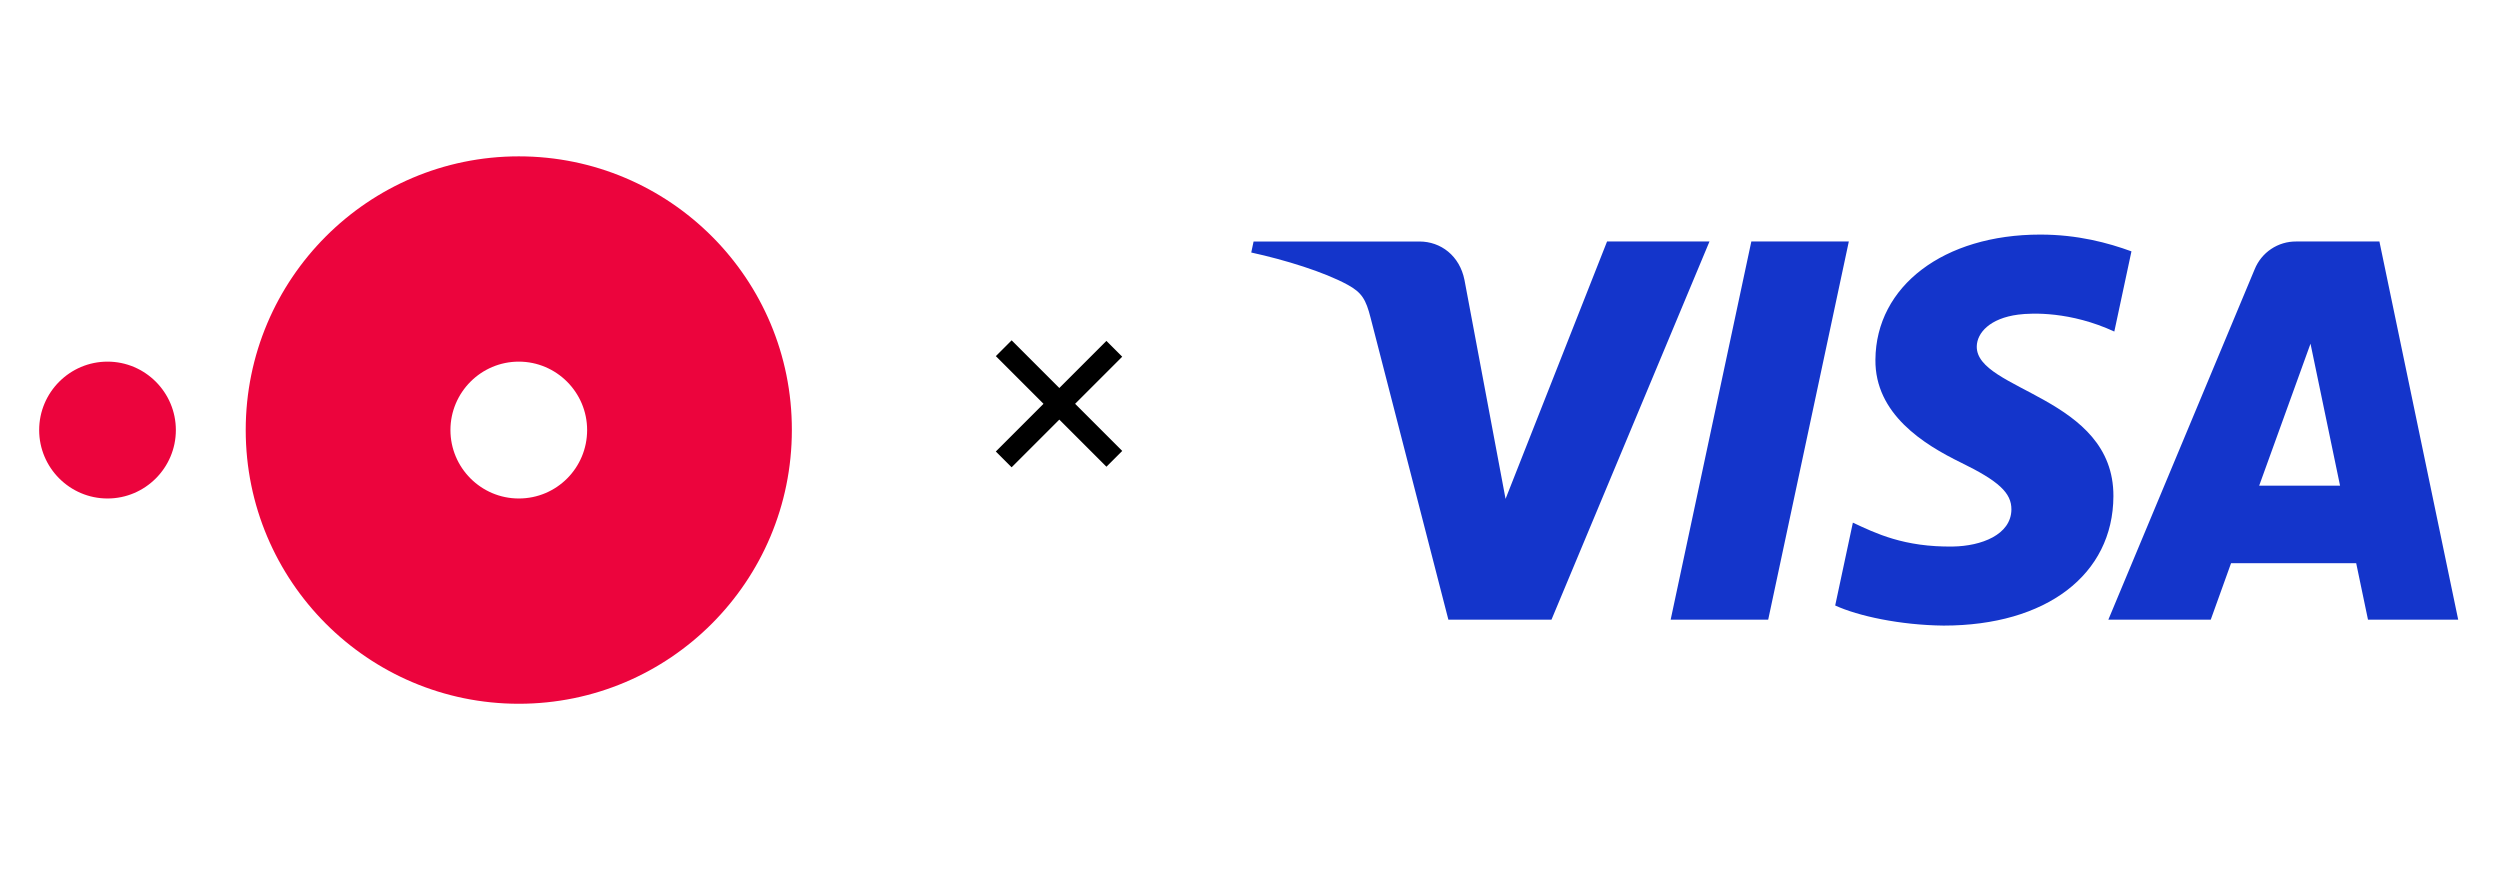
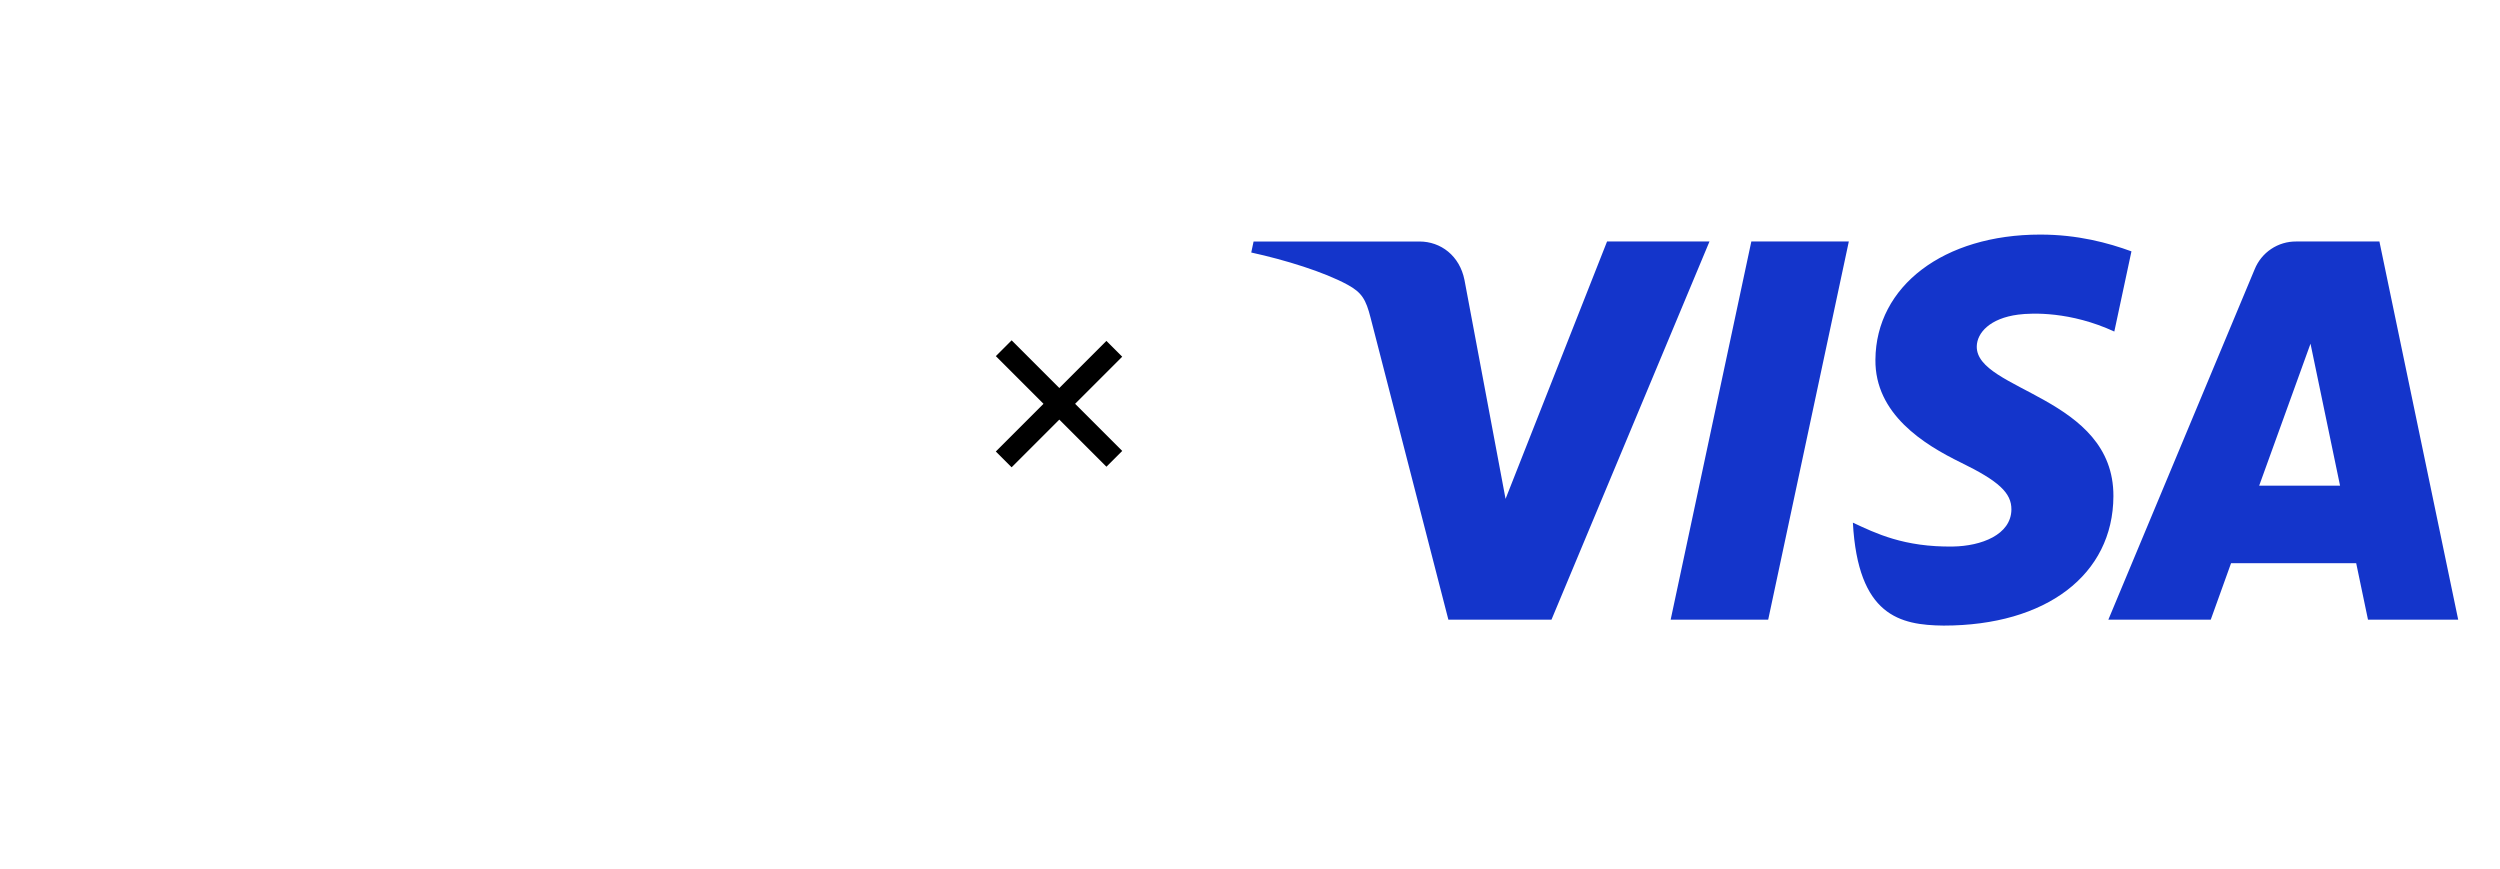
<svg xmlns="http://www.w3.org/2000/svg" width="233" height="81" viewBox="0 0 233 81" fill="none">
-   <path d="M48.351 14.572C34.309 14.572 22.901 25.995 22.901 40.082C22.901 54.168 34.309 65.591 48.351 65.591C62.42 65.591 73.801 54.168 73.801 40.082C73.829 25.995 62.42 14.572 48.351 14.572ZM48.351 46.459C44.84 46.459 41.981 43.596 41.981 40.082C41.981 36.567 44.84 33.704 48.351 33.704C51.861 33.704 54.72 36.567 54.72 40.082C54.72 43.596 51.89 46.459 48.351 46.459ZM3.65 40.082C3.65 36.567 6.51 33.704 10.02 33.704C13.53 33.704 16.39 36.567 16.39 40.082C16.39 43.596 13.53 46.459 10.02 46.459C6.51 46.459 3.65 43.596 3.65 40.082Z" fill="#EC043D" />
  <path d="M104.591 42.026L94.284 31.718L92.812 33.191L103.119 43.498L104.591 42.026Z" fill="black" />
  <path d="M94.282 43.552L104.59 33.245L103.117 31.773L92.81 42.08L94.282 43.552Z" fill="black" />
-   <path d="M159.324 22.507L144.597 57.754H134.989L127.742 29.628C127.302 27.895 126.921 27.261 125.581 26.531C123.396 25.342 119.788 24.226 116.617 23.534L116.833 22.509H132.3C134.271 22.509 136.043 23.826 136.491 26.103L140.318 46.496L149.778 22.506L159.324 22.507ZM196.97 46.246C197.009 36.944 184.147 36.432 184.235 32.276C184.263 31.011 185.465 29.666 188.091 29.323C189.393 29.152 192.982 29.021 197.054 30.9L198.651 23.426C196.464 22.63 193.65 21.863 190.149 21.863C181.165 21.863 174.842 26.654 174.789 33.514C174.73 38.589 179.3 41.42 182.745 43.106C186.288 44.833 187.477 45.942 187.463 47.487C187.438 49.851 184.638 50.895 182.021 50.936C177.451 51.006 174.801 49.696 172.688 48.71L171.04 56.432C173.164 57.409 177.084 58.262 181.148 58.305C190.698 58.305 196.941 53.574 196.97 46.246ZM220.697 57.754H229.104L221.761 22.507H214.003C213.175 22.5 212.363 22.743 211.673 23.204C210.984 23.665 210.449 24.323 210.136 25.093L196.497 57.754H206.041L207.935 52.489H219.597L220.697 57.754ZM210.555 45.265L215.339 32.032L218.093 45.265H210.555ZM172.31 22.507L164.795 57.754H155.705L163.224 22.507H172.31Z" fill="#1435CB" />
+   <path d="M159.324 22.507L144.597 57.754H134.989L127.742 29.628C127.302 27.895 126.921 27.261 125.581 26.531C123.396 25.342 119.788 24.226 116.617 23.534L116.833 22.509H132.3C134.271 22.509 136.043 23.826 136.491 26.103L140.318 46.496L149.778 22.506L159.324 22.507ZM196.97 46.246C197.009 36.944 184.147 36.432 184.235 32.276C184.263 31.011 185.465 29.666 188.091 29.323C189.393 29.152 192.982 29.021 197.054 30.9L198.651 23.426C196.464 22.63 193.65 21.863 190.149 21.863C181.165 21.863 174.842 26.654 174.789 33.514C174.73 38.589 179.3 41.42 182.745 43.106C186.288 44.833 187.477 45.942 187.463 47.487C187.438 49.851 184.638 50.895 182.021 50.936C177.451 51.006 174.801 49.696 172.688 48.71C173.164 57.409 177.084 58.262 181.148 58.305C190.698 58.305 196.941 53.574 196.97 46.246ZM220.697 57.754H229.104L221.761 22.507H214.003C213.175 22.5 212.363 22.743 211.673 23.204C210.984 23.665 210.449 24.323 210.136 25.093L196.497 57.754H206.041L207.935 52.489H219.597L220.697 57.754ZM210.555 45.265L215.339 32.032L218.093 45.265H210.555ZM172.31 22.507L164.795 57.754H155.705L163.224 22.507H172.31Z" fill="#1435CB" />
</svg>